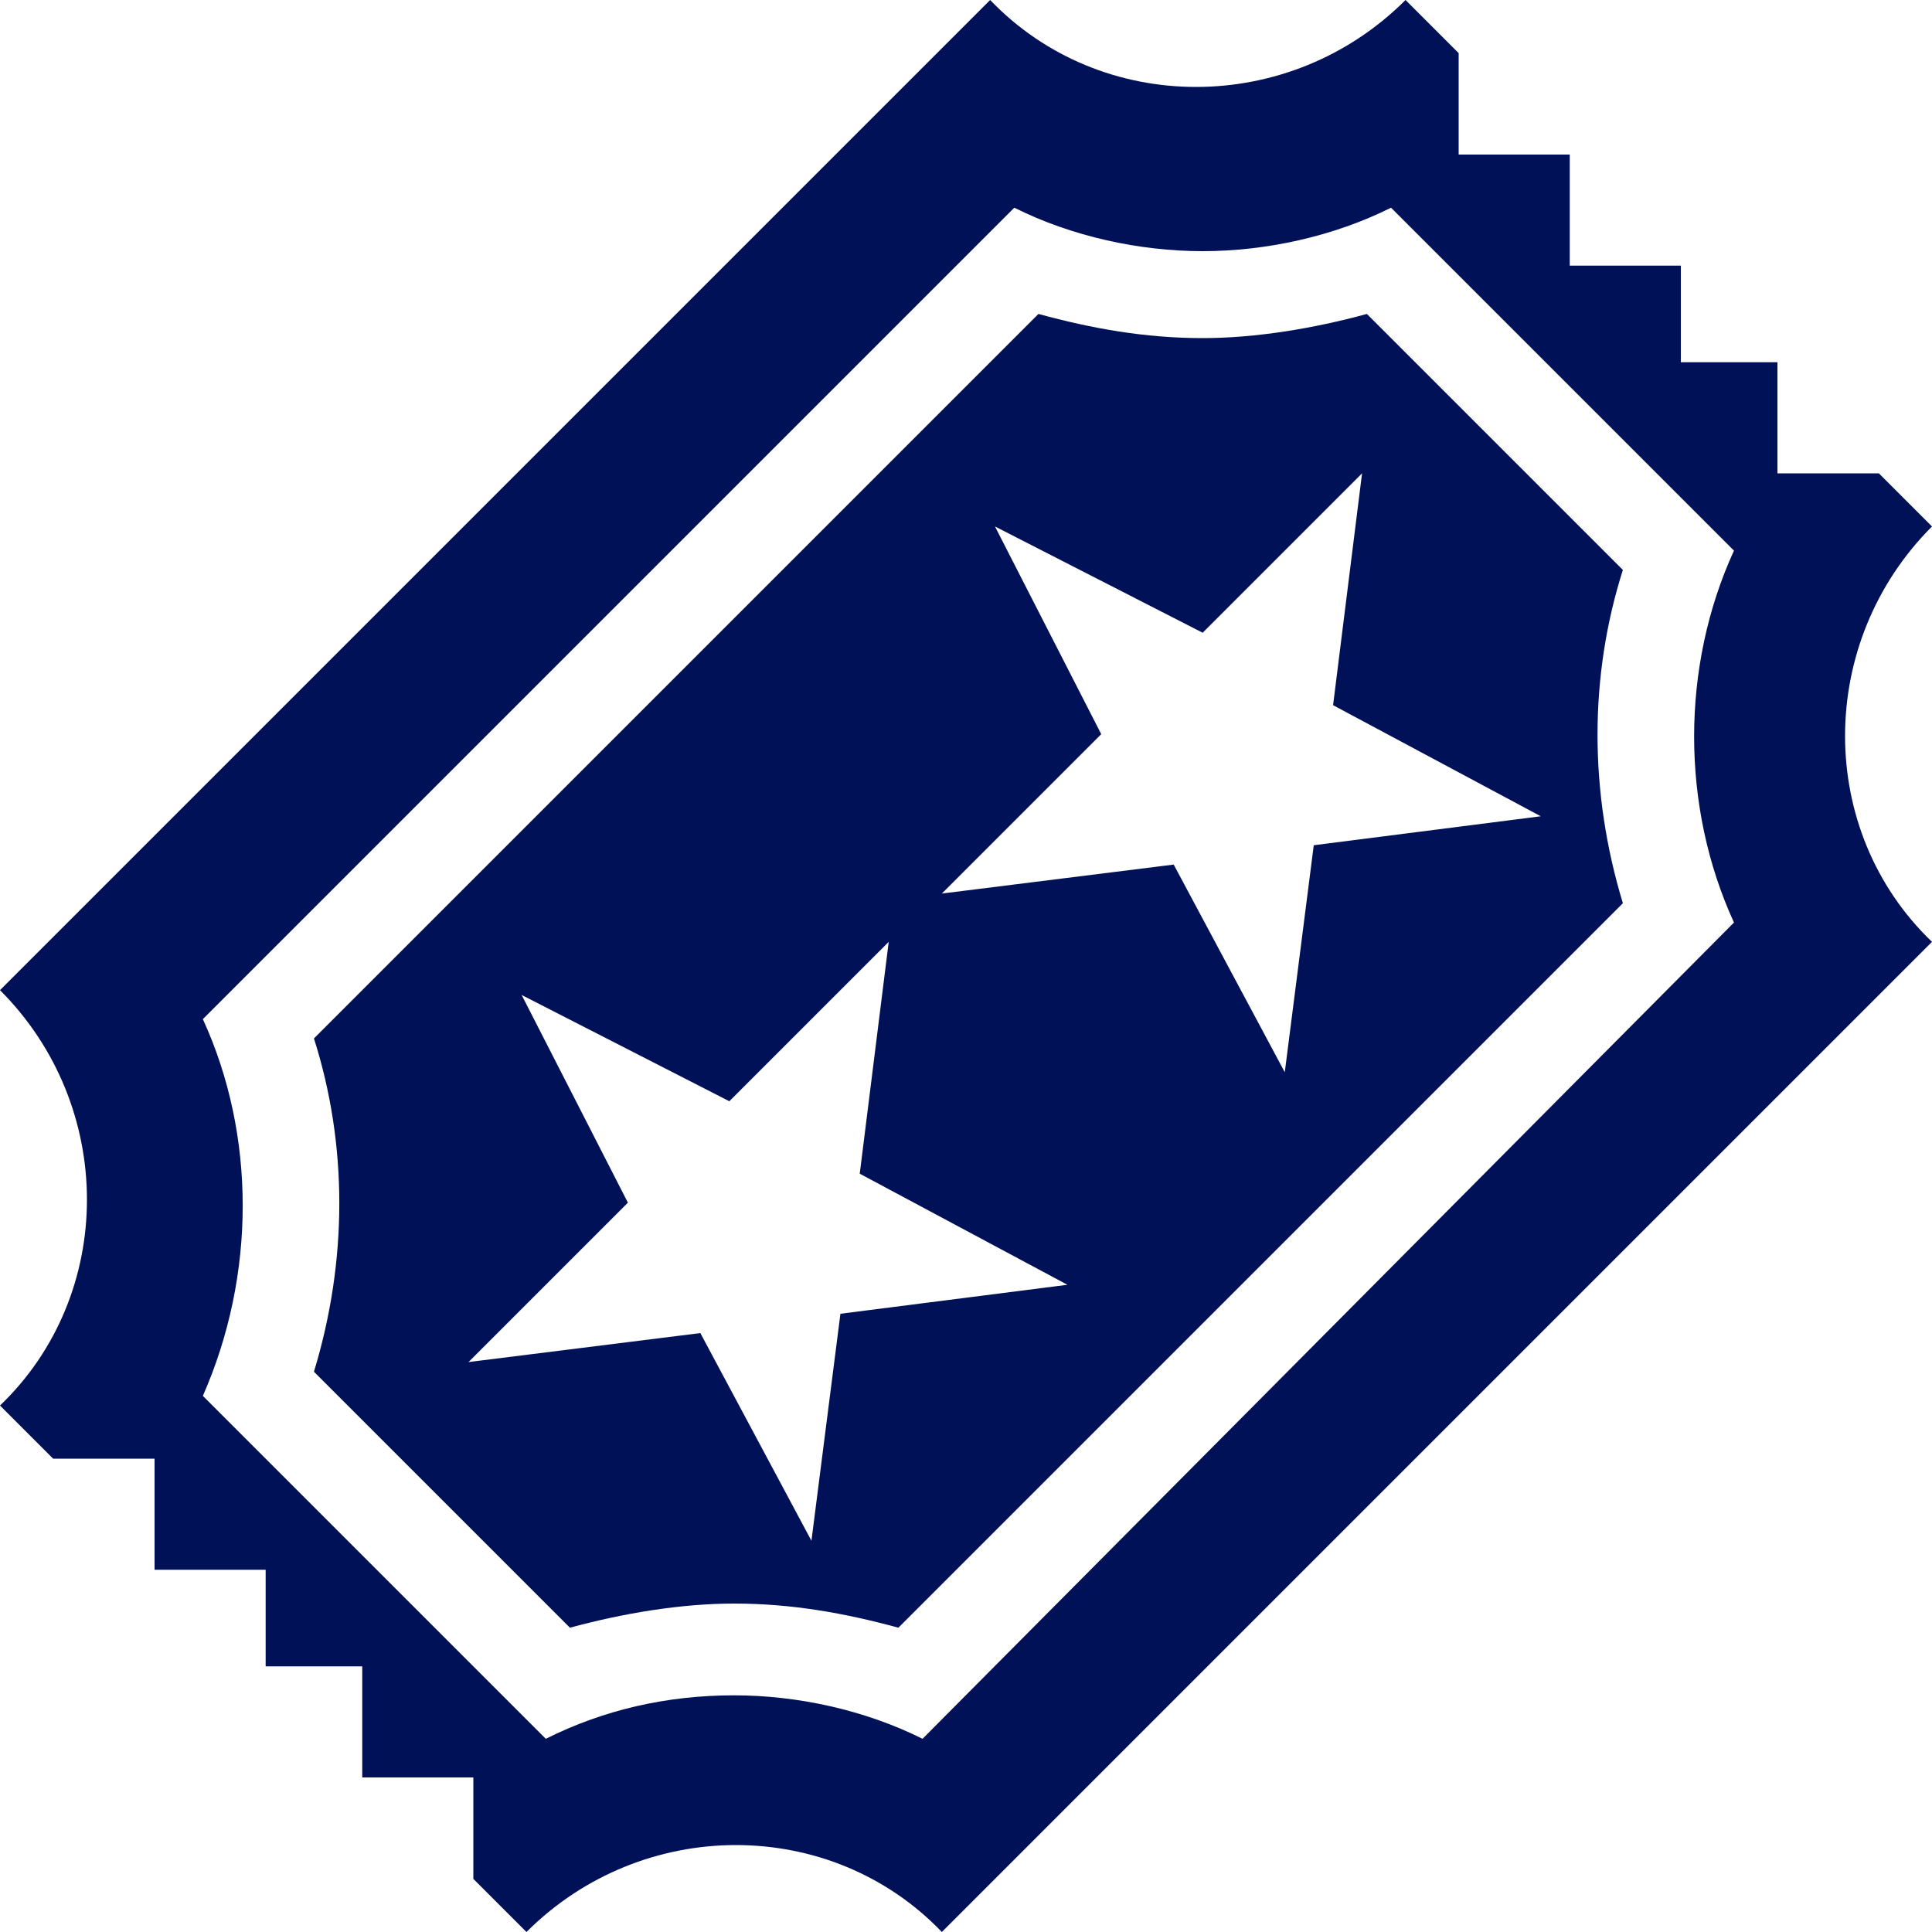
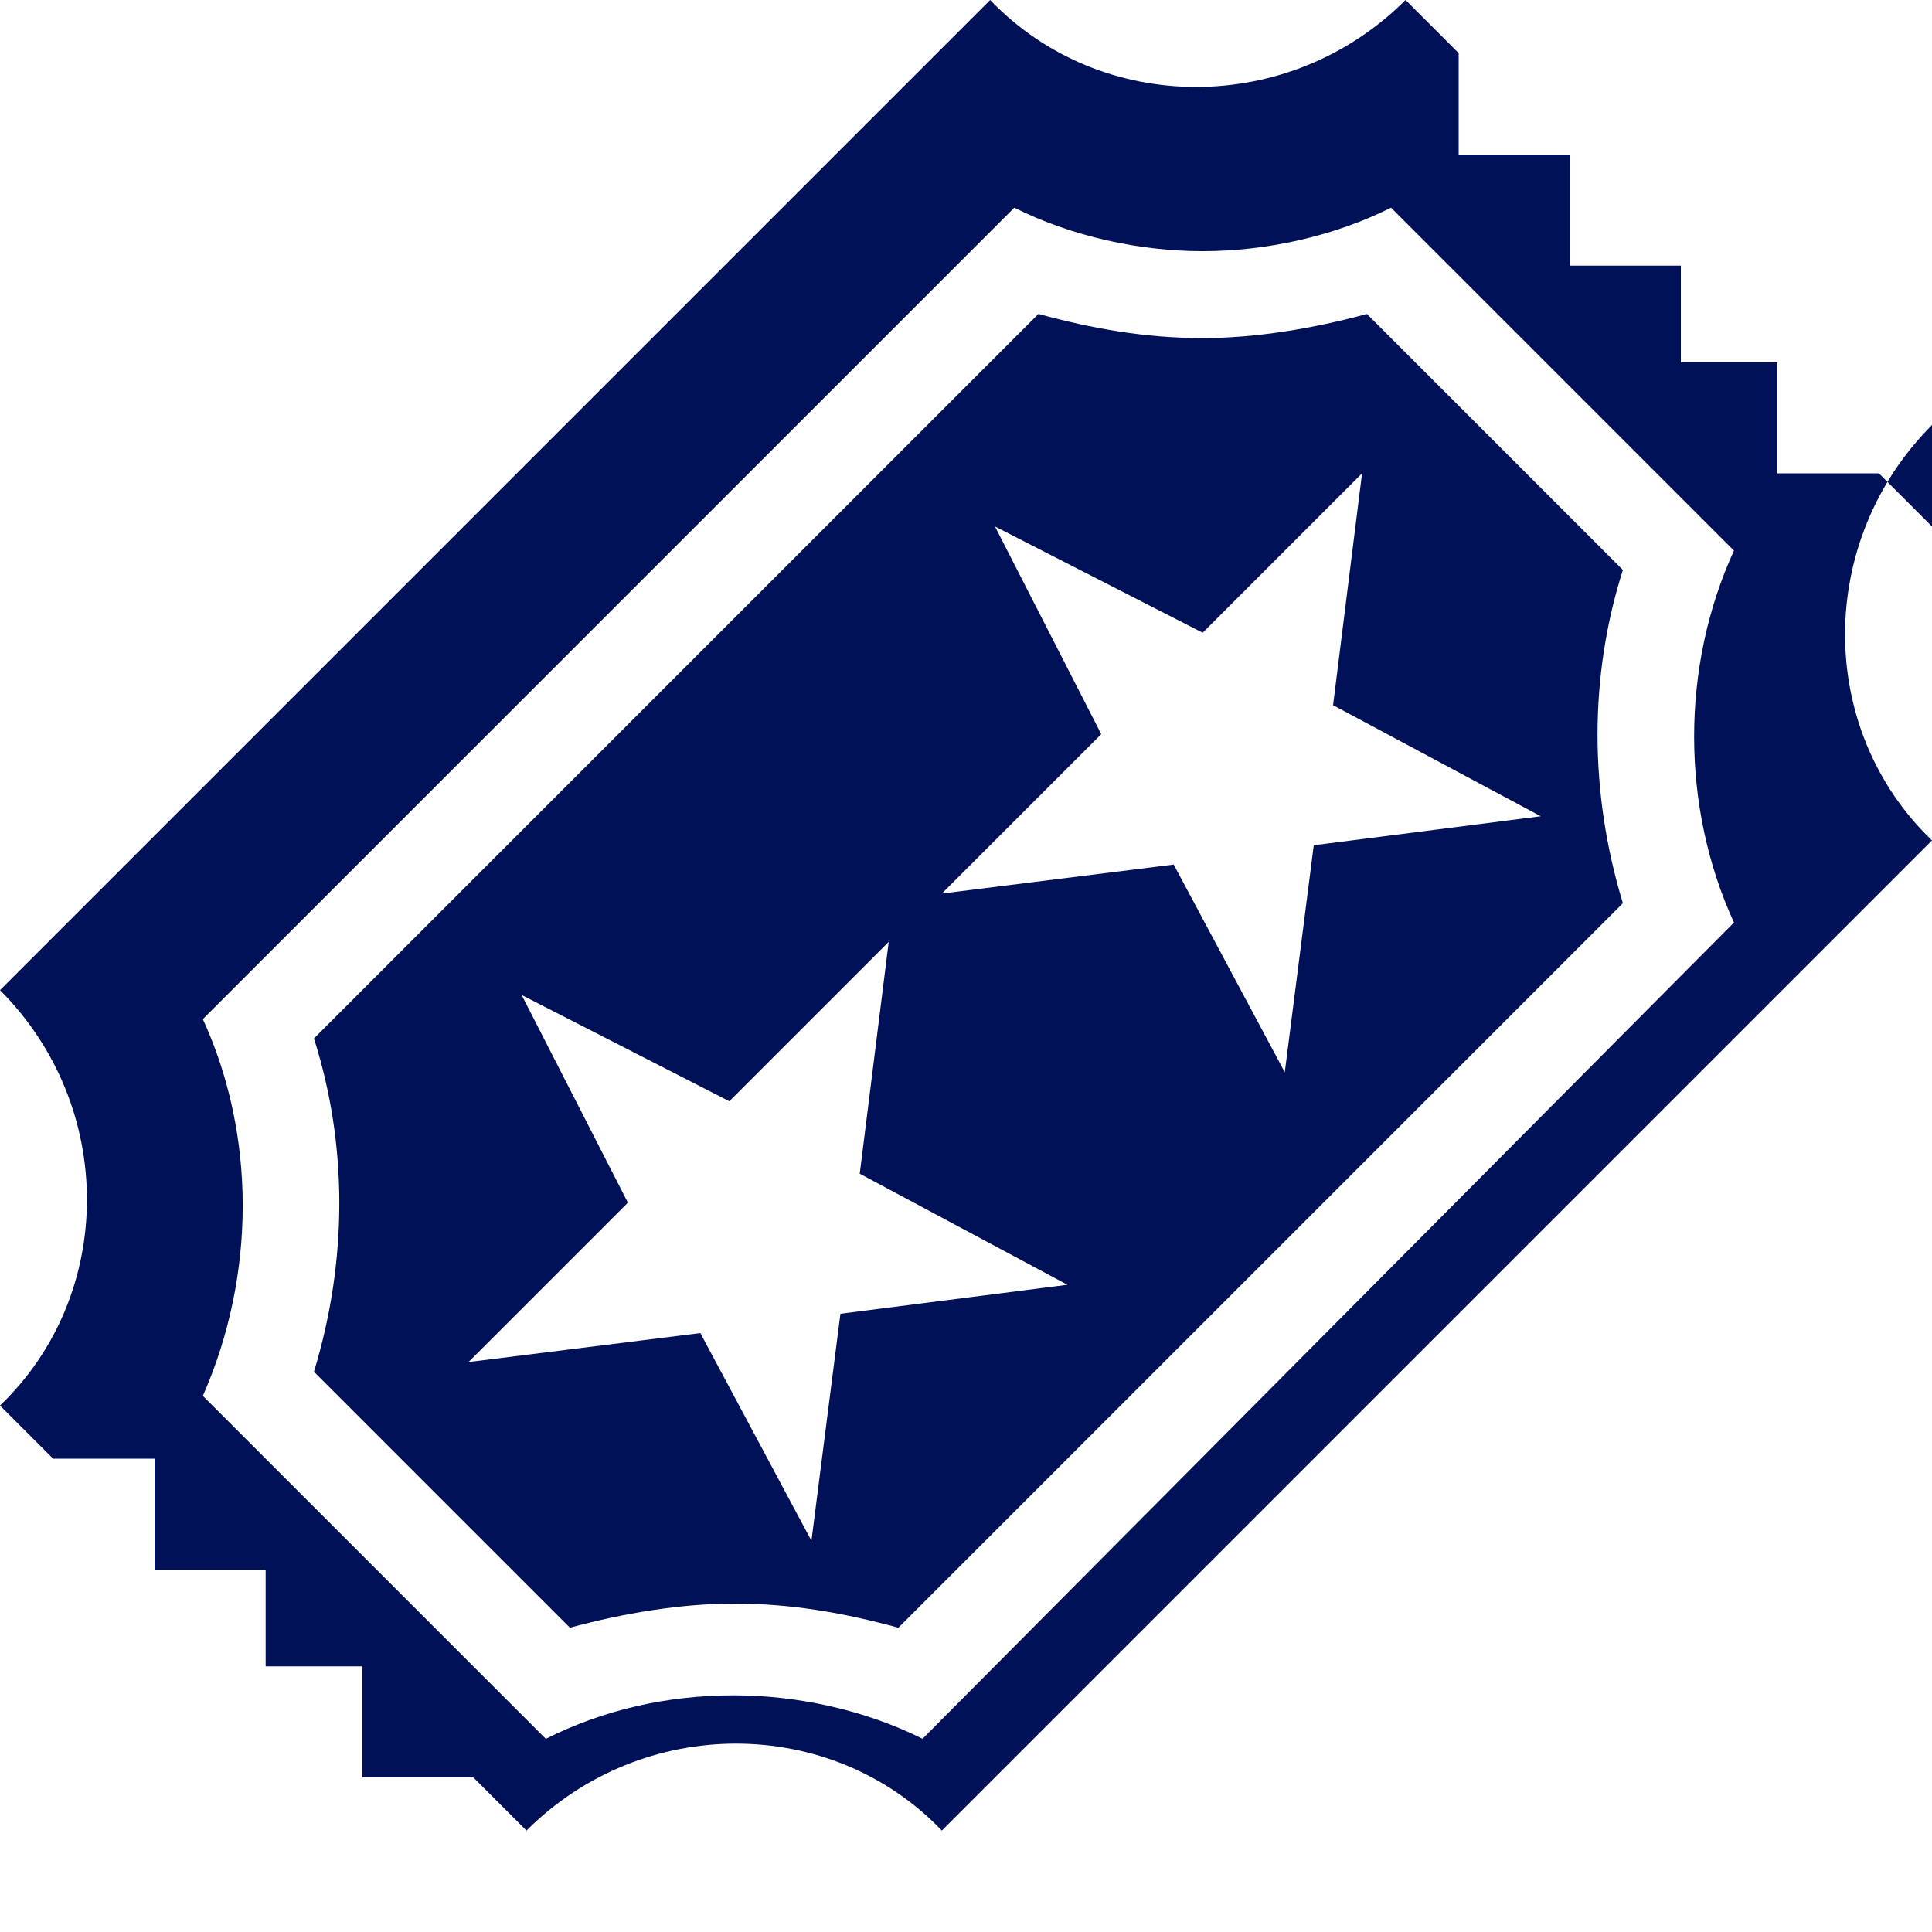
<svg xmlns="http://www.w3.org/2000/svg" id="infographics" viewBox="0 0 40 40">
  <defs>
    <style>      .cls-1 {        fill: #001158;      }    </style>
  </defs>
-   <path class="cls-1" d="M40,10.9l-1.1-1.1h-2.1v-2.3h-2v-2h-2.3v-2.3h-2.3V1.1l-1.1-1.1c-2.4,2.4-6.3,2.4-8.6,0L0,20.5c2.4,2.4,2.4,6.3,0,8.6l1.1,1.1h2.1v2.3h2.3v2h2v2.3h2.3v2.1l1.1,1.1c2.4-2.4,6.3-2.4,8.6,0l20.5-20.5c-2.4-2.3-2.4-6.2,0-8.6ZM35.9,19.1l-16.8,16.9c-1.2-.6-2.6-.9-3.9-.9-1.4,0-2.7.3-3.9.9l-7.1-7.1c1.1-2.5,1.1-5.4,0-7.8L21,4.3c1.2.6,2.6.9,3.9.9s2.7-.3,3.9-.9l7.1,7.1c-1.1,2.4-1.1,5.3,0,7.7ZM33.6,11.8l-5.3-5.3c-1.1.3-2.3.5-3.4.5-1.2,0-2.3-.2-3.4-.5l-15,15c.7,2.2.7,4.6,0,6.9l5.3,5.3c1.1-.3,2.3-.5,3.4-.5,1.2,0,2.3.2,3.4.5l15-15c-.7-2.3-.7-4.7,0-6.9ZM17.4,27.2l-.6,4.7-2.3-4.3-4.8.6,3.3-3.3-2.2-4.3,4.3,2.2,3.3-3.3-.6,4.8,4.3,2.3-4.7.6ZM27.2,17.5l-.6,4.7-2.3-4.3-4.8.6,3.3-3.3-2.2-4.3,4.3,2.2,3.3-3.3-.6,4.8,4.3,2.3-4.7.6Z" />
+   <path class="cls-1" d="M40,10.9l-1.1-1.1h-2.1v-2.3h-2v-2h-2.3v-2.3h-2.3V1.1l-1.1-1.1c-2.4,2.4-6.3,2.4-8.6,0L0,20.5c2.4,2.4,2.4,6.3,0,8.6l1.1,1.1h2.1v2.3h2.3v2h2v2.3h2.3l1.1,1.1c2.4-2.4,6.3-2.4,8.6,0l20.5-20.5c-2.4-2.3-2.4-6.2,0-8.6ZM35.9,19.1l-16.8,16.9c-1.2-.6-2.6-.9-3.9-.9-1.4,0-2.7.3-3.9.9l-7.1-7.1c1.1-2.5,1.1-5.4,0-7.8L21,4.3c1.2.6,2.6.9,3.9.9s2.7-.3,3.9-.9l7.1,7.1c-1.1,2.4-1.1,5.3,0,7.7ZM33.6,11.8l-5.3-5.3c-1.1.3-2.3.5-3.4.5-1.2,0-2.3-.2-3.4-.5l-15,15c.7,2.2.7,4.6,0,6.9l5.3,5.3c1.1-.3,2.3-.5,3.4-.5,1.2,0,2.3.2,3.4.5l15-15c-.7-2.3-.7-4.7,0-6.9ZM17.4,27.2l-.6,4.7-2.3-4.3-4.8.6,3.3-3.3-2.2-4.3,4.3,2.2,3.3-3.3-.6,4.8,4.3,2.3-4.7.6ZM27.2,17.5l-.6,4.7-2.3-4.3-4.8.6,3.3-3.3-2.2-4.3,4.3,2.2,3.3-3.3-.6,4.8,4.3,2.3-4.7.6Z" />
</svg>